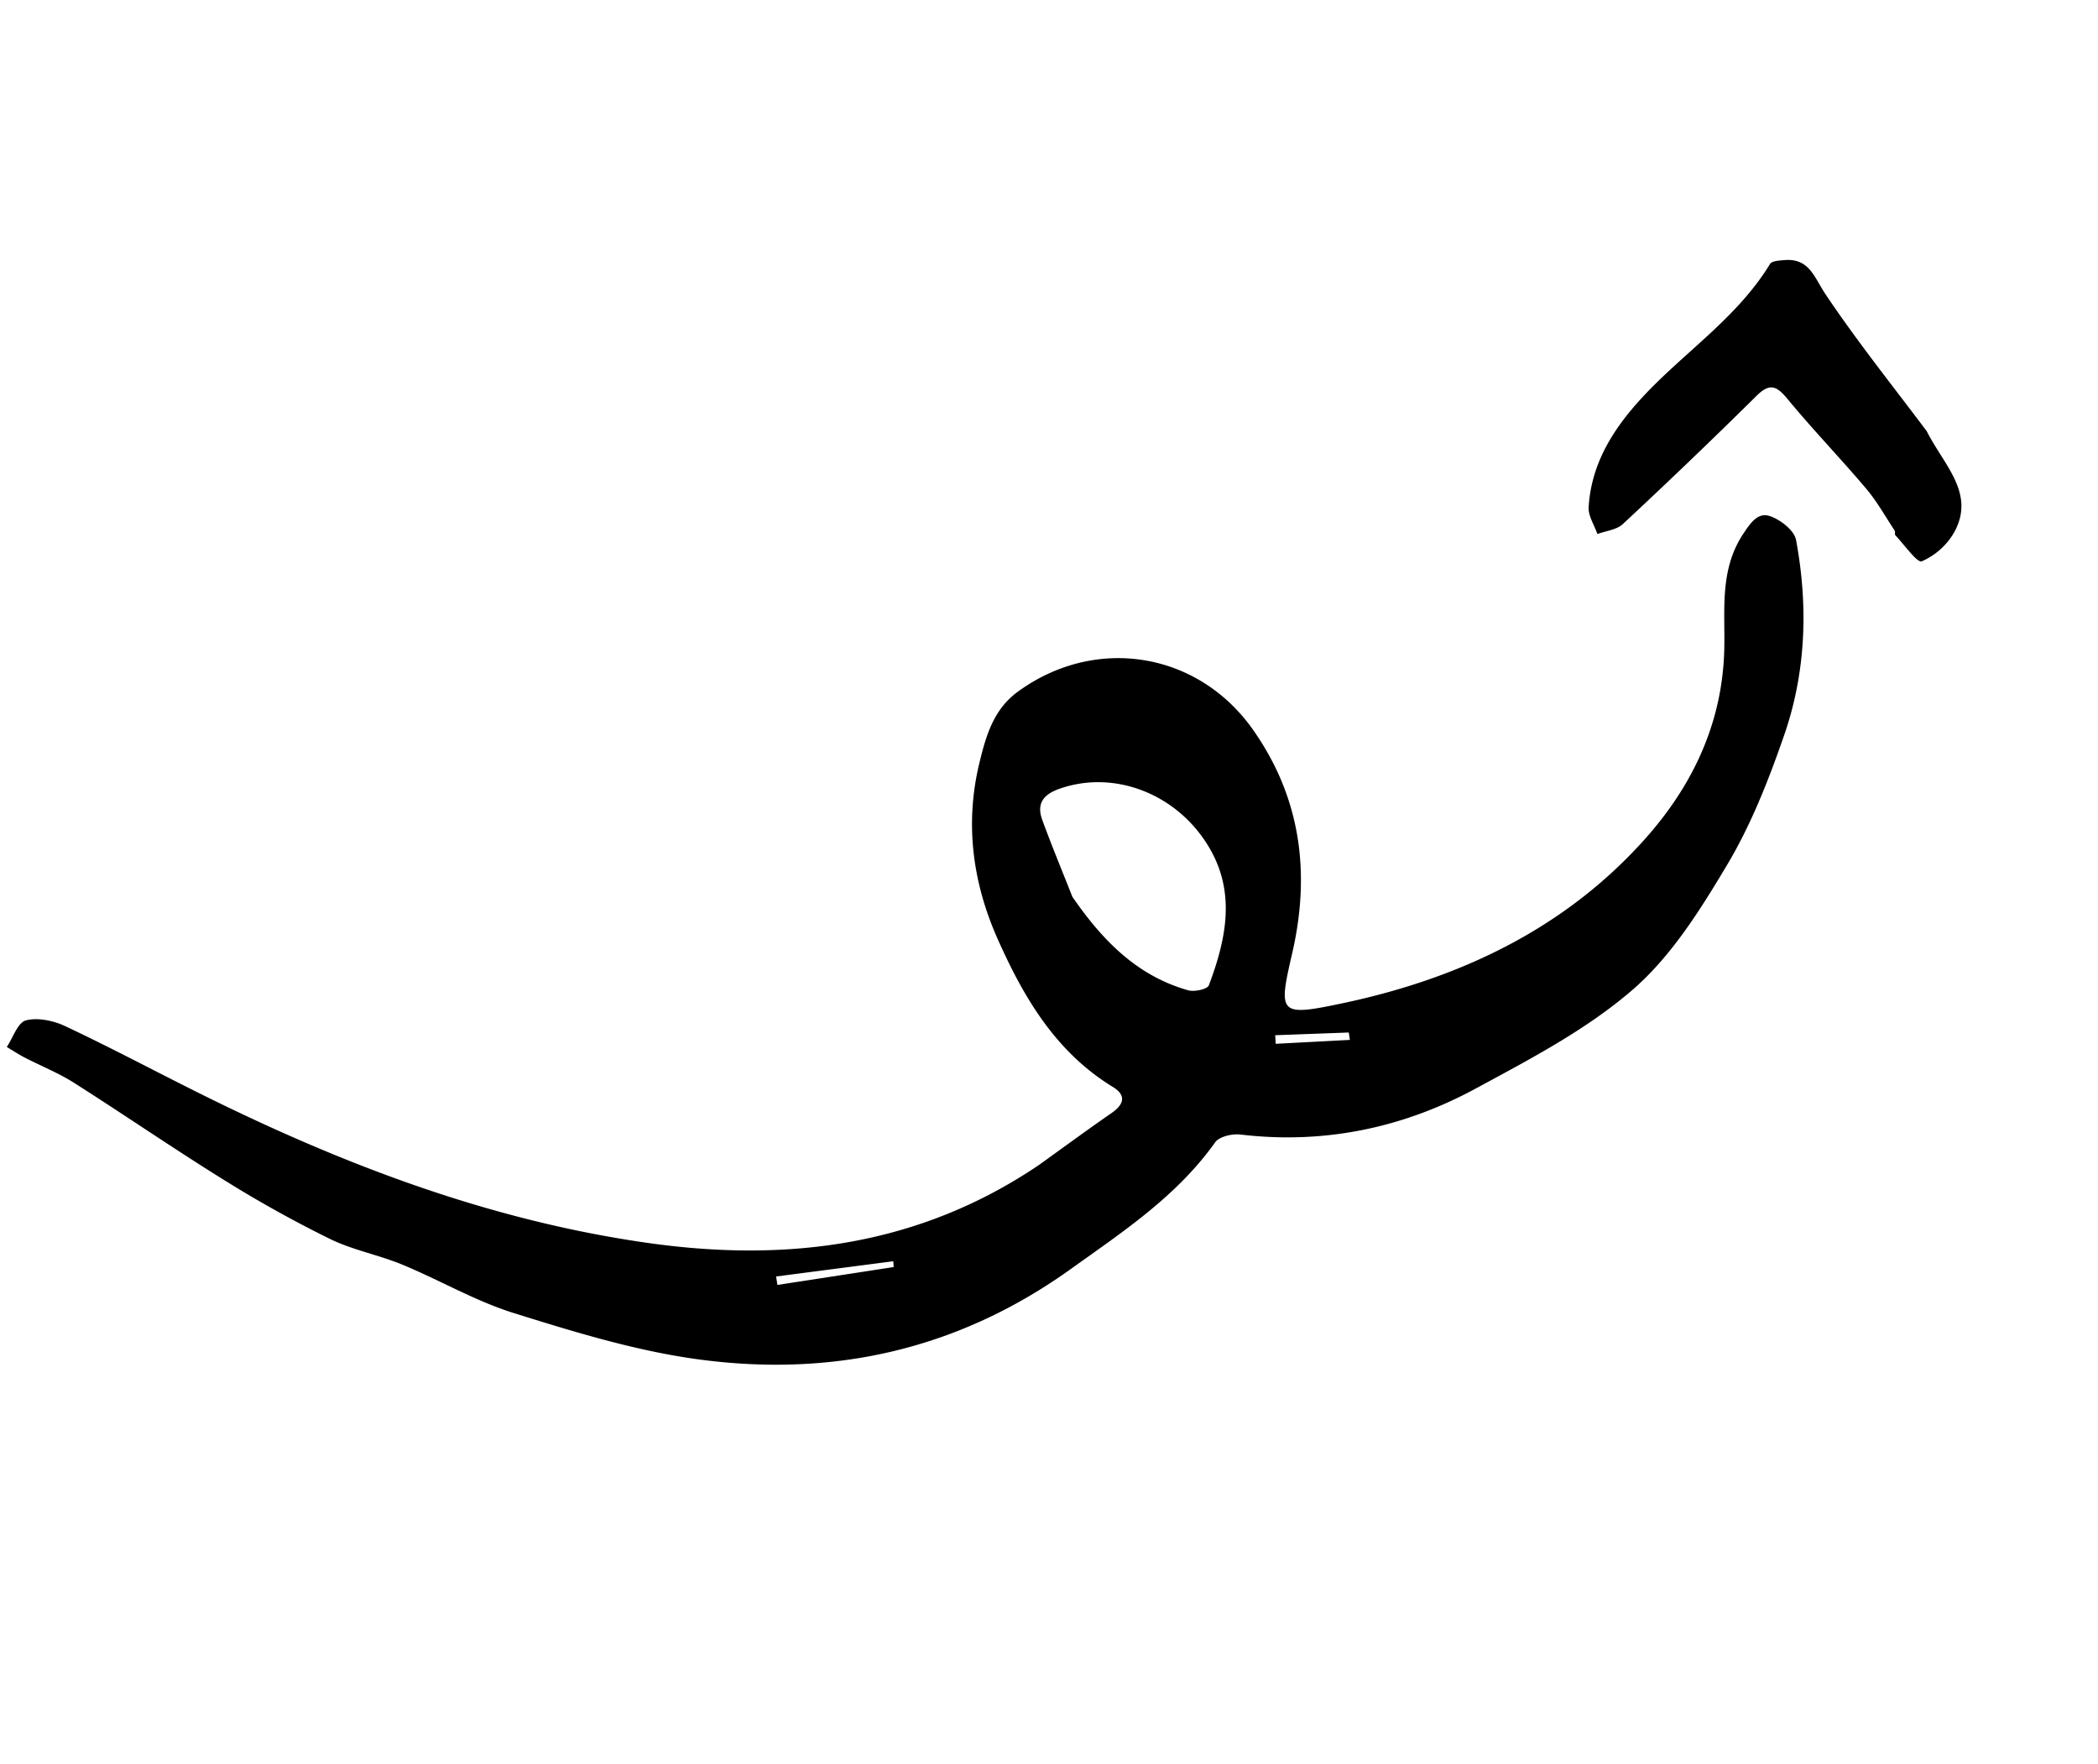
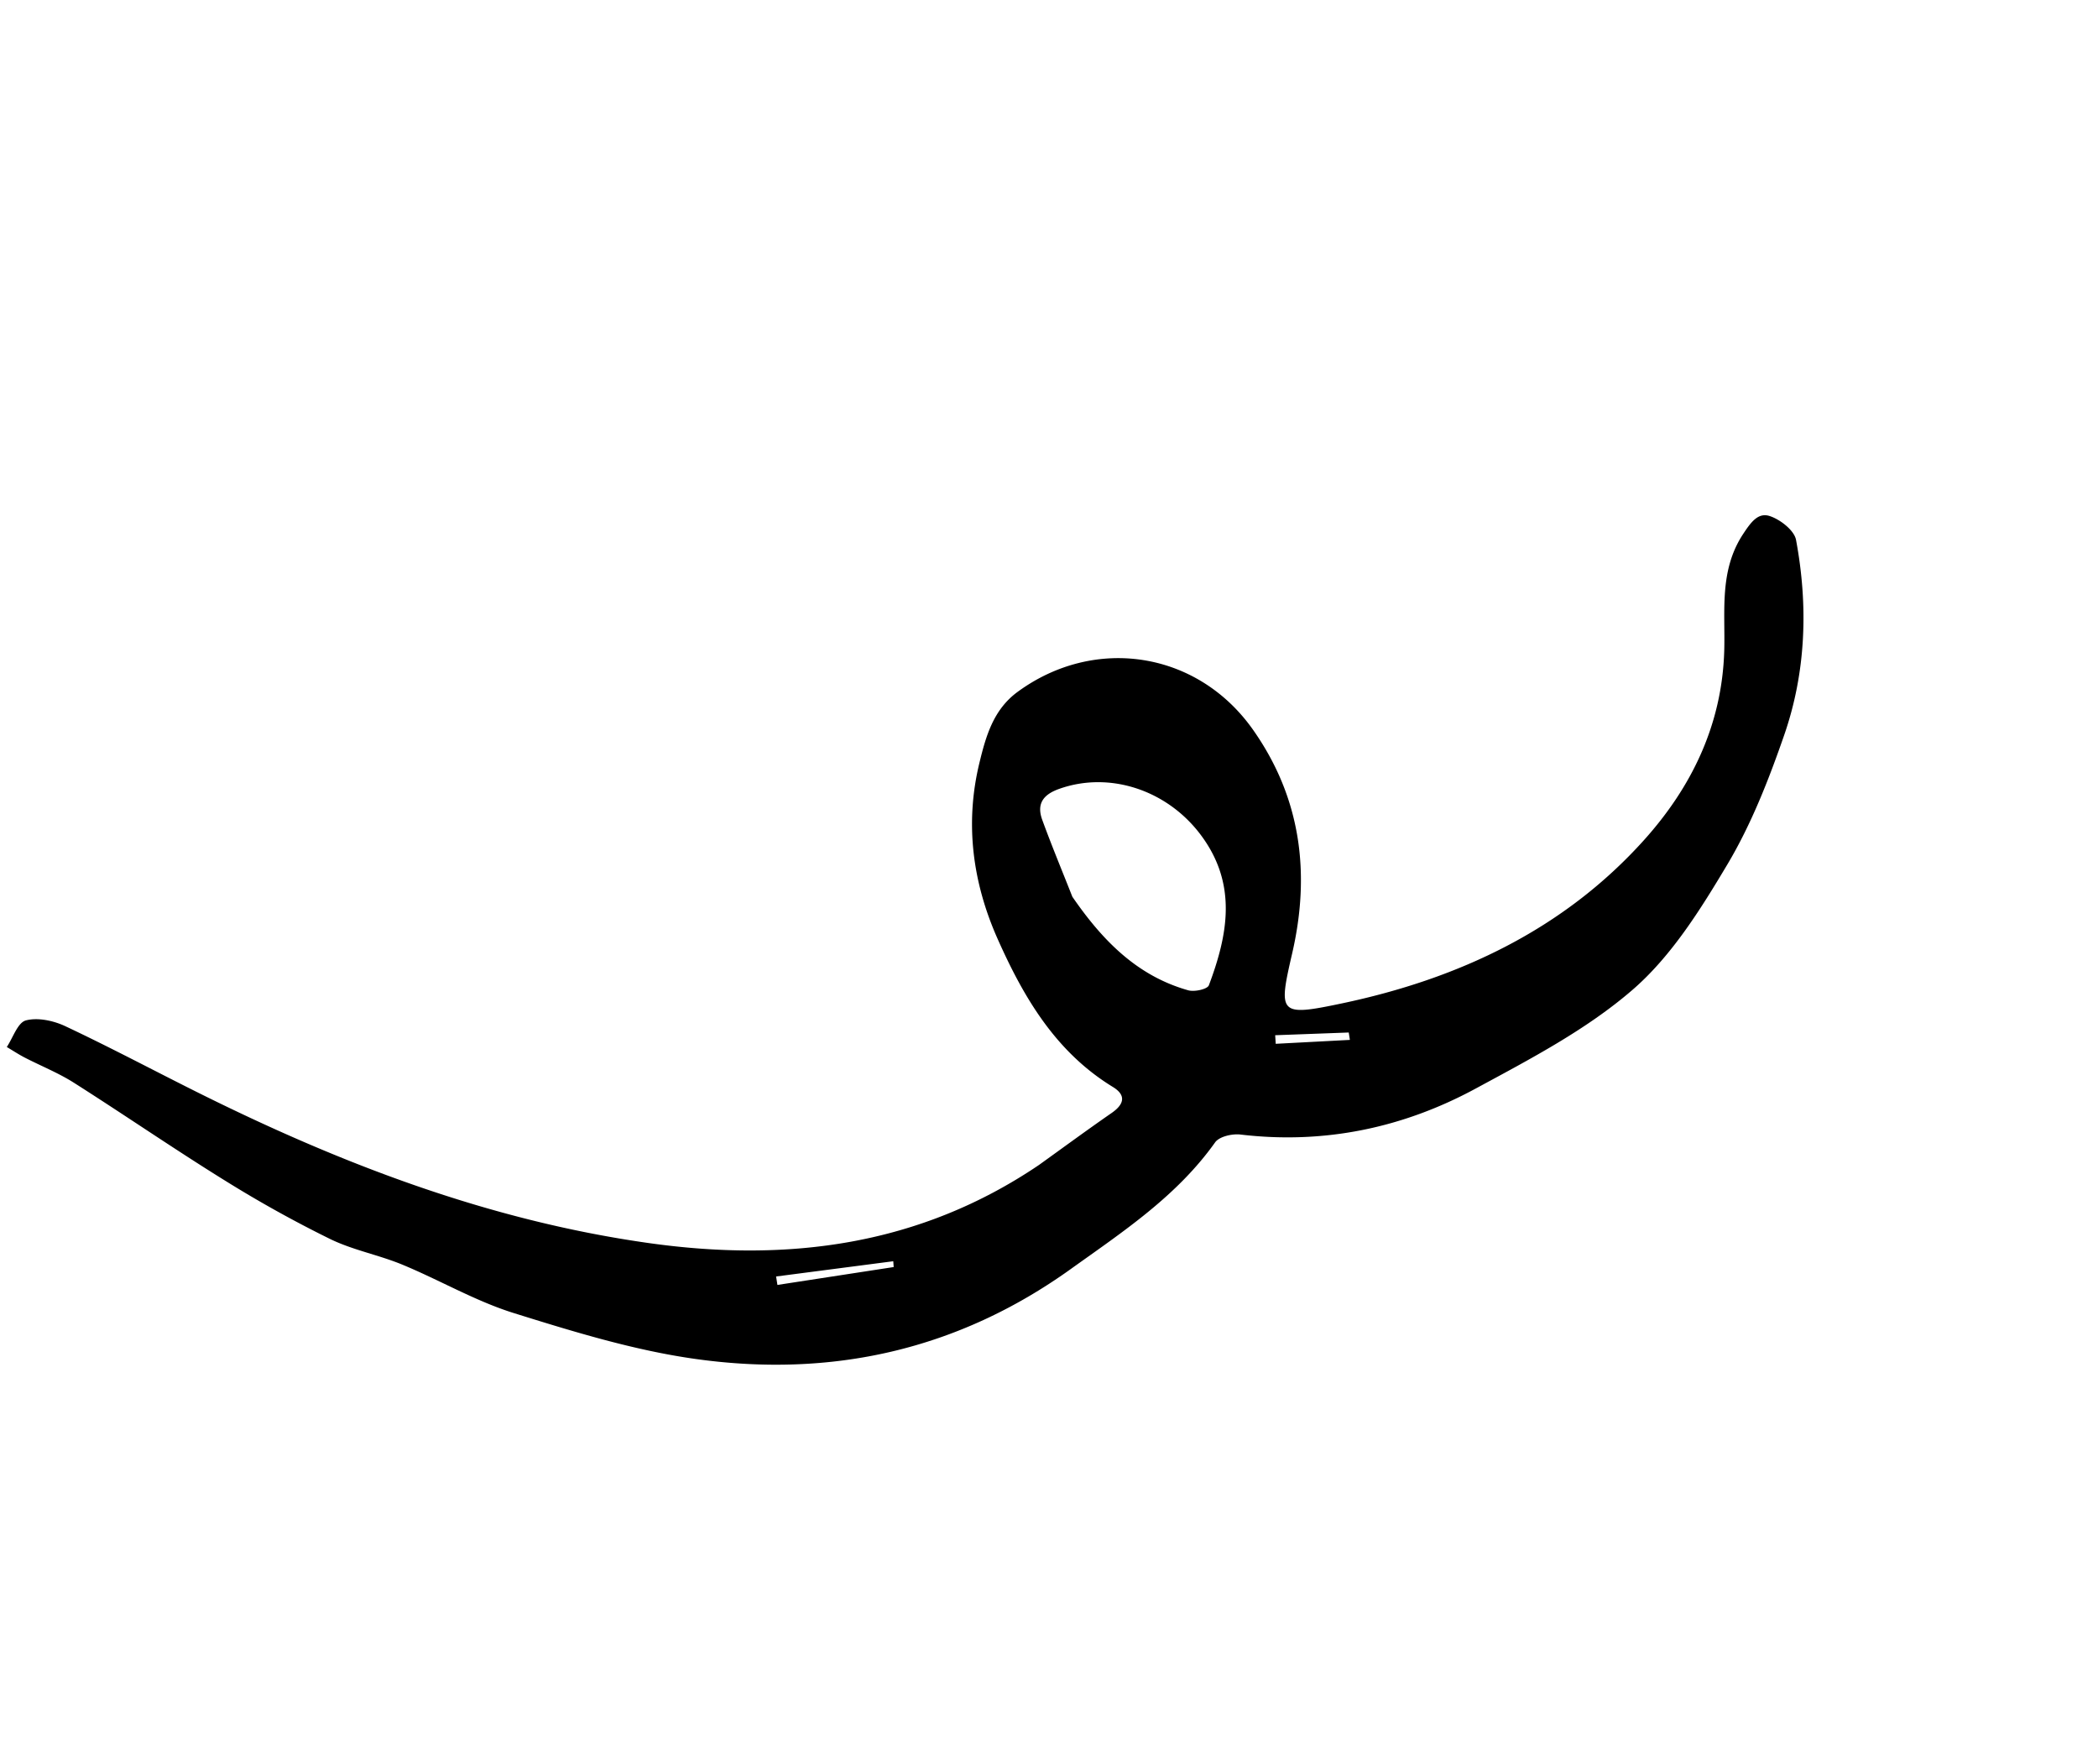
<svg xmlns="http://www.w3.org/2000/svg" width="88" height="74" viewBox="0 0 88 74" fill="none">
-   <path fill-rule="evenodd" clip-rule="evenodd" d="M80.816 18.086c-1.356-1.811-2.884-3.716-4.24-5.736-.475-.706-.68-1.524-1.72-1.441-.213.017-.533.031-.615.166-1.39 2.28-3.632 3.718-5.39 5.63-1.178 1.28-2.107 2.74-2.216 4.567-.022.365.237.751.367 1.128.36-.135.807-.175 1.068-.419a255.664 255.664 0 0 0 5.613-5.383c.577-.573.865-.384 1.32.168 1.053 1.274 2.203 2.465 3.27 3.727.457.54.806 1.17 1.198 1.763.033.05-.008.156.028.194.374.395.92 1.171 1.108 1.094a2.908 2.908 0 0 0 1.37-1.232c.88-1.626-.426-2.78-1.161-4.226z" fill="#000" />
  <path fill-rule="evenodd" clip-rule="evenodd" d="M56.572 43.308c.017.103.032.206.048.31l-3.11.164-.023-.36 3.085-.114zm-19.104 9.594.017.244-4.876.75-.056-.354 4.915-.64zm7.512-15.287c-.423-1.074-.867-2.14-1.263-3.225-.244-.67.032-1.06.708-1.3 2.117-.754 4.534.047 5.945 1.936 1.538 2.06 1.135 4.175.336 6.301-.062.166-.605.285-.867.211-2.156-.608-3.605-2.104-4.859-3.923zm-1.396 11.246c-4.999 3.383-10.527 4.108-16.412 3.273-6.699-.951-12.925-3.337-18.956-6.35-1.827-.913-3.631-1.873-5.478-2.741-.495-.233-1.154-.374-1.652-.242-.344.091-.54.724-.801 1.115.247.147.49.307.745.44.687.355 1.415.644 2.066 1.057 2.118 1.345 4.187 2.77 6.319 4.092a50.284 50.284 0 0 0 4.433 2.465c.958.467 2.04.666 3.03 1.076 1.57.649 3.063 1.528 4.672 2.03 2.504.782 5.049 1.565 7.63 1.926 5.705.797 10.984-.371 15.728-3.769 2.207-1.58 4.453-3.058 6.06-5.317.177-.247.718-.369 1.066-.328 3.51.416 6.81-.277 9.86-1.927 2.282-1.235 4.643-2.465 6.584-4.145 1.63-1.41 2.854-3.374 3.979-5.262 1-1.68 1.732-3.55 2.377-5.411.92-2.651 1.017-5.427.5-8.198-.075-.398-.66-.854-1.1-.998-.487-.162-.786.249-1.111.74-1.02 1.537-.754 3.246-.8 4.896-.088 3.126-1.383 5.748-3.363 7.951-3.378 3.76-7.787 5.824-12.674 6.853-2.64.556-2.676.453-2.088-2.089.774-3.345.378-6.514-1.63-9.374-2.33-3.32-6.655-3.974-9.888-1.601-1.015.745-1.327 1.858-1.598 2.973-.615 2.533-.294 5.012.765 7.39 1.095 2.462 2.439 4.743 4.83 6.205.577.353.47.732-.048 1.092-1.026.71-2.031 1.45-3.045 2.178z" fill="#000" />
</svg>